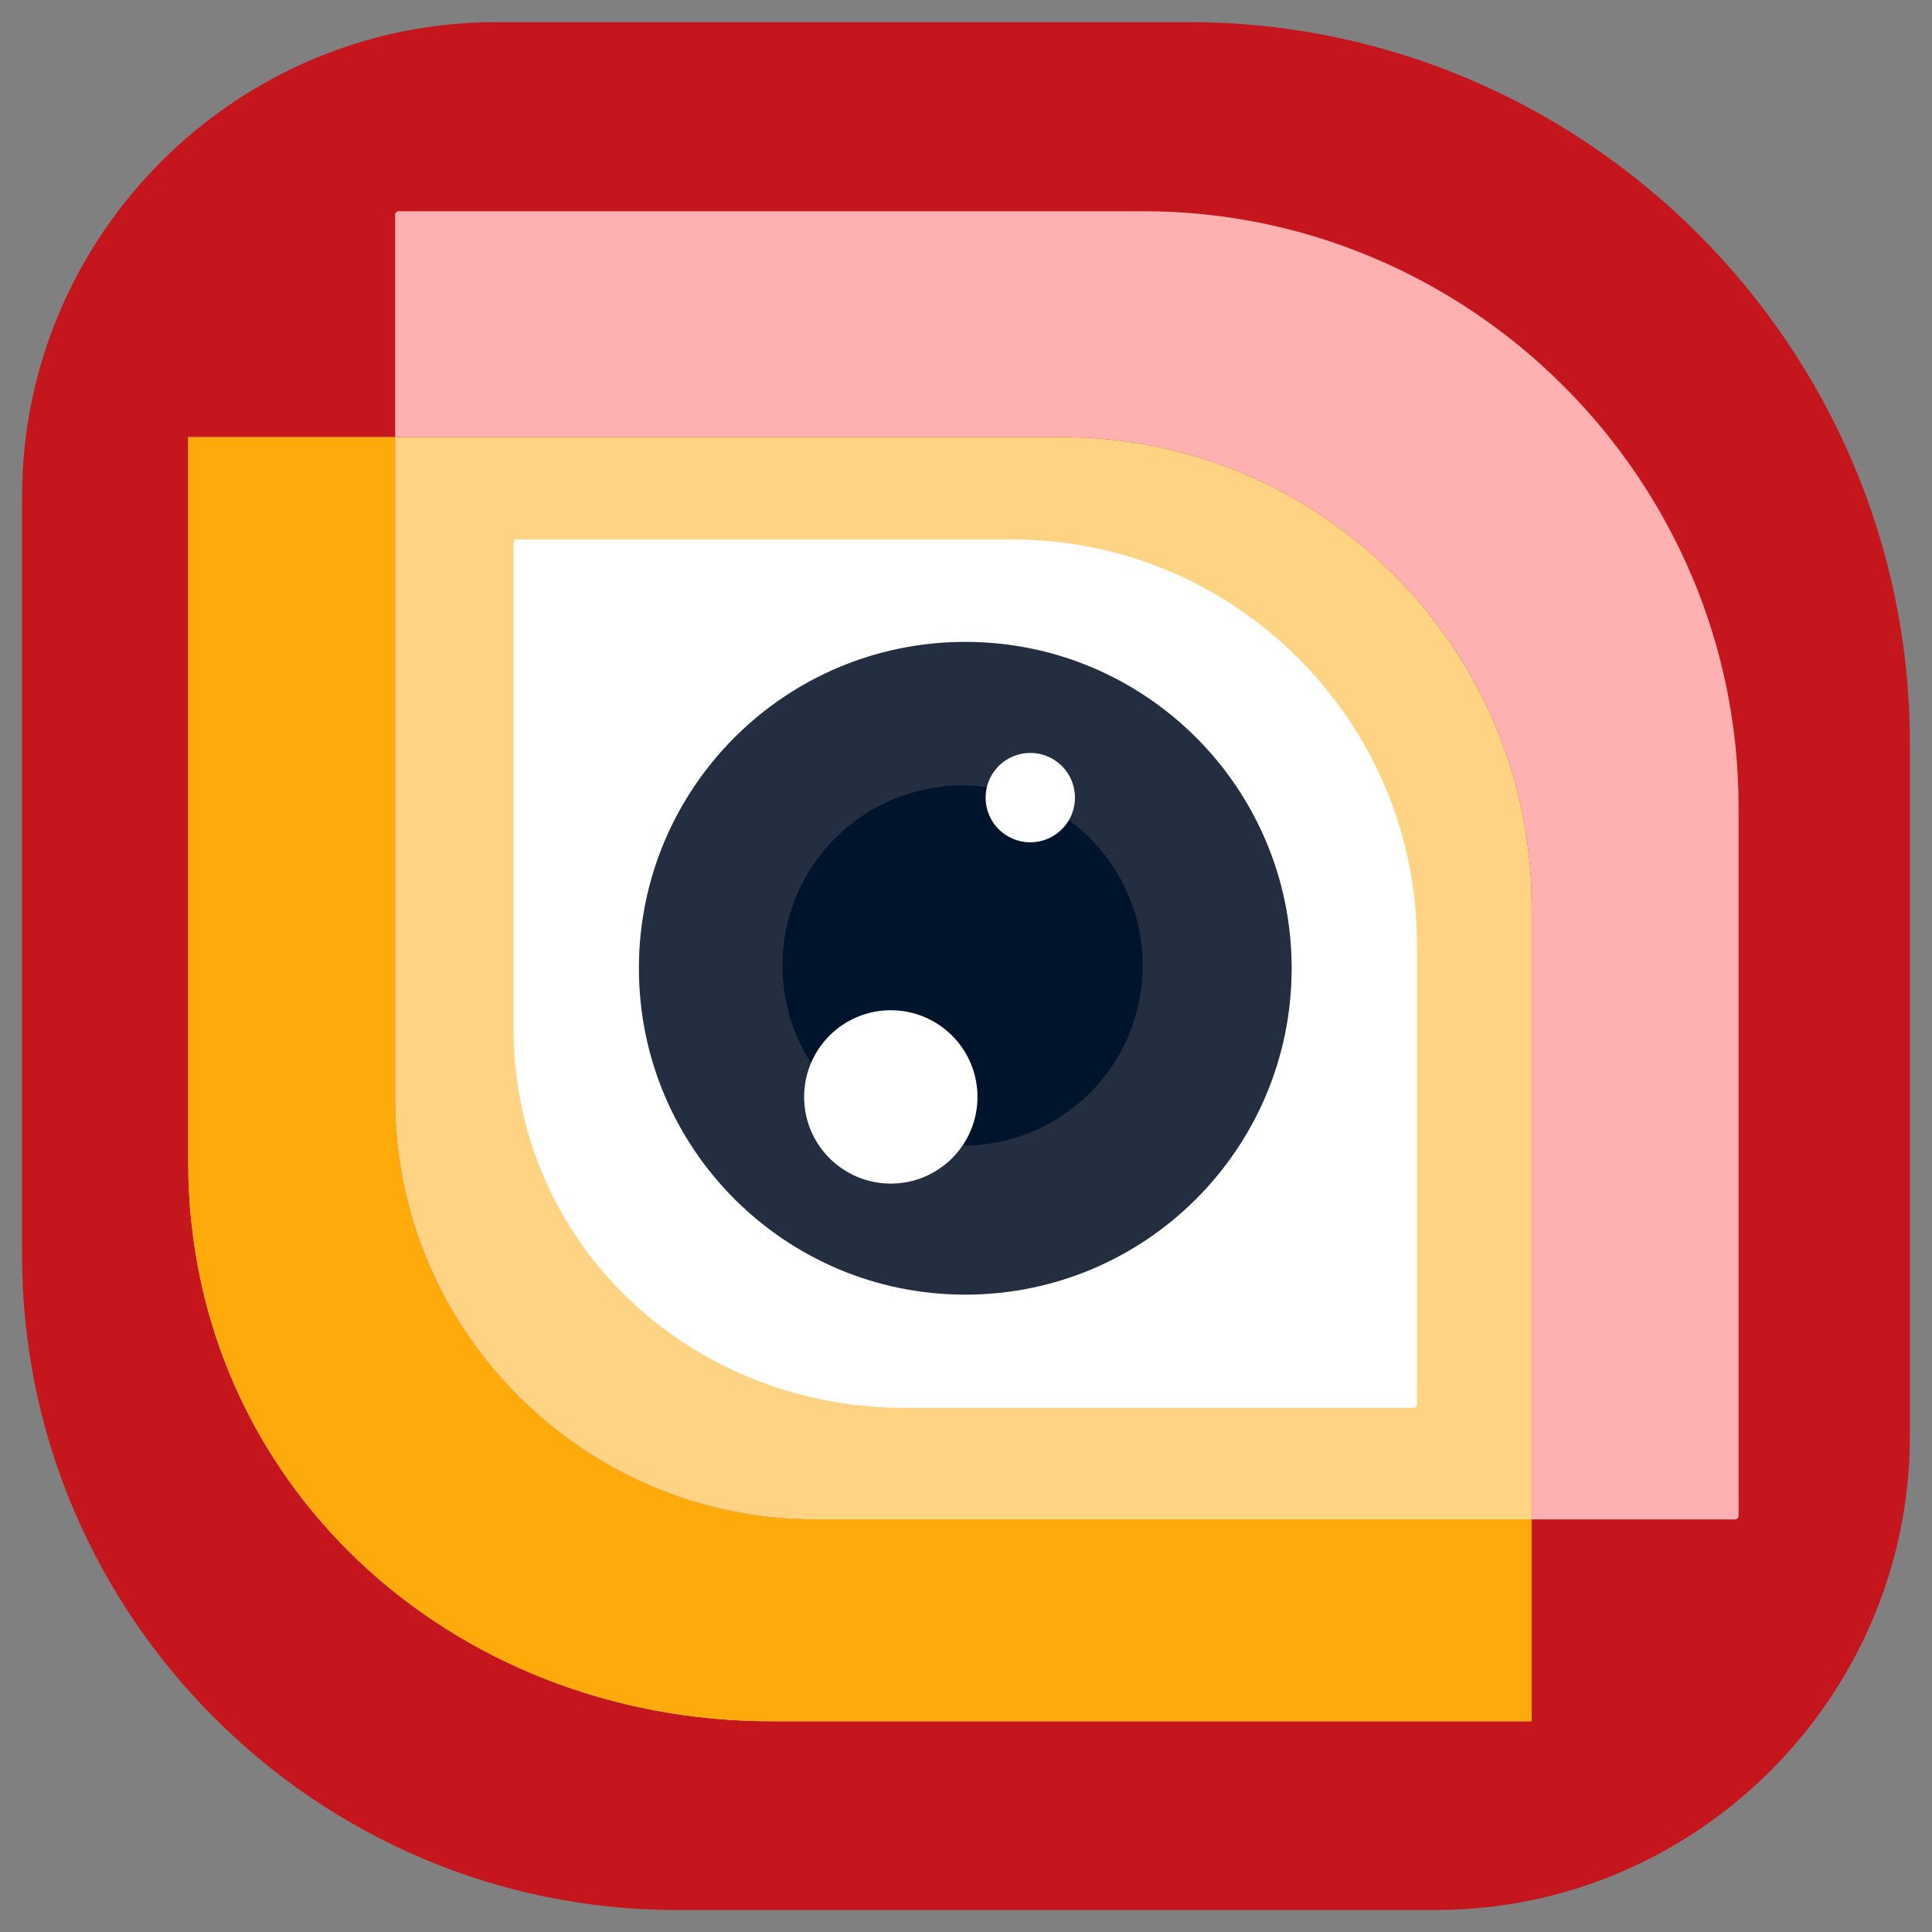
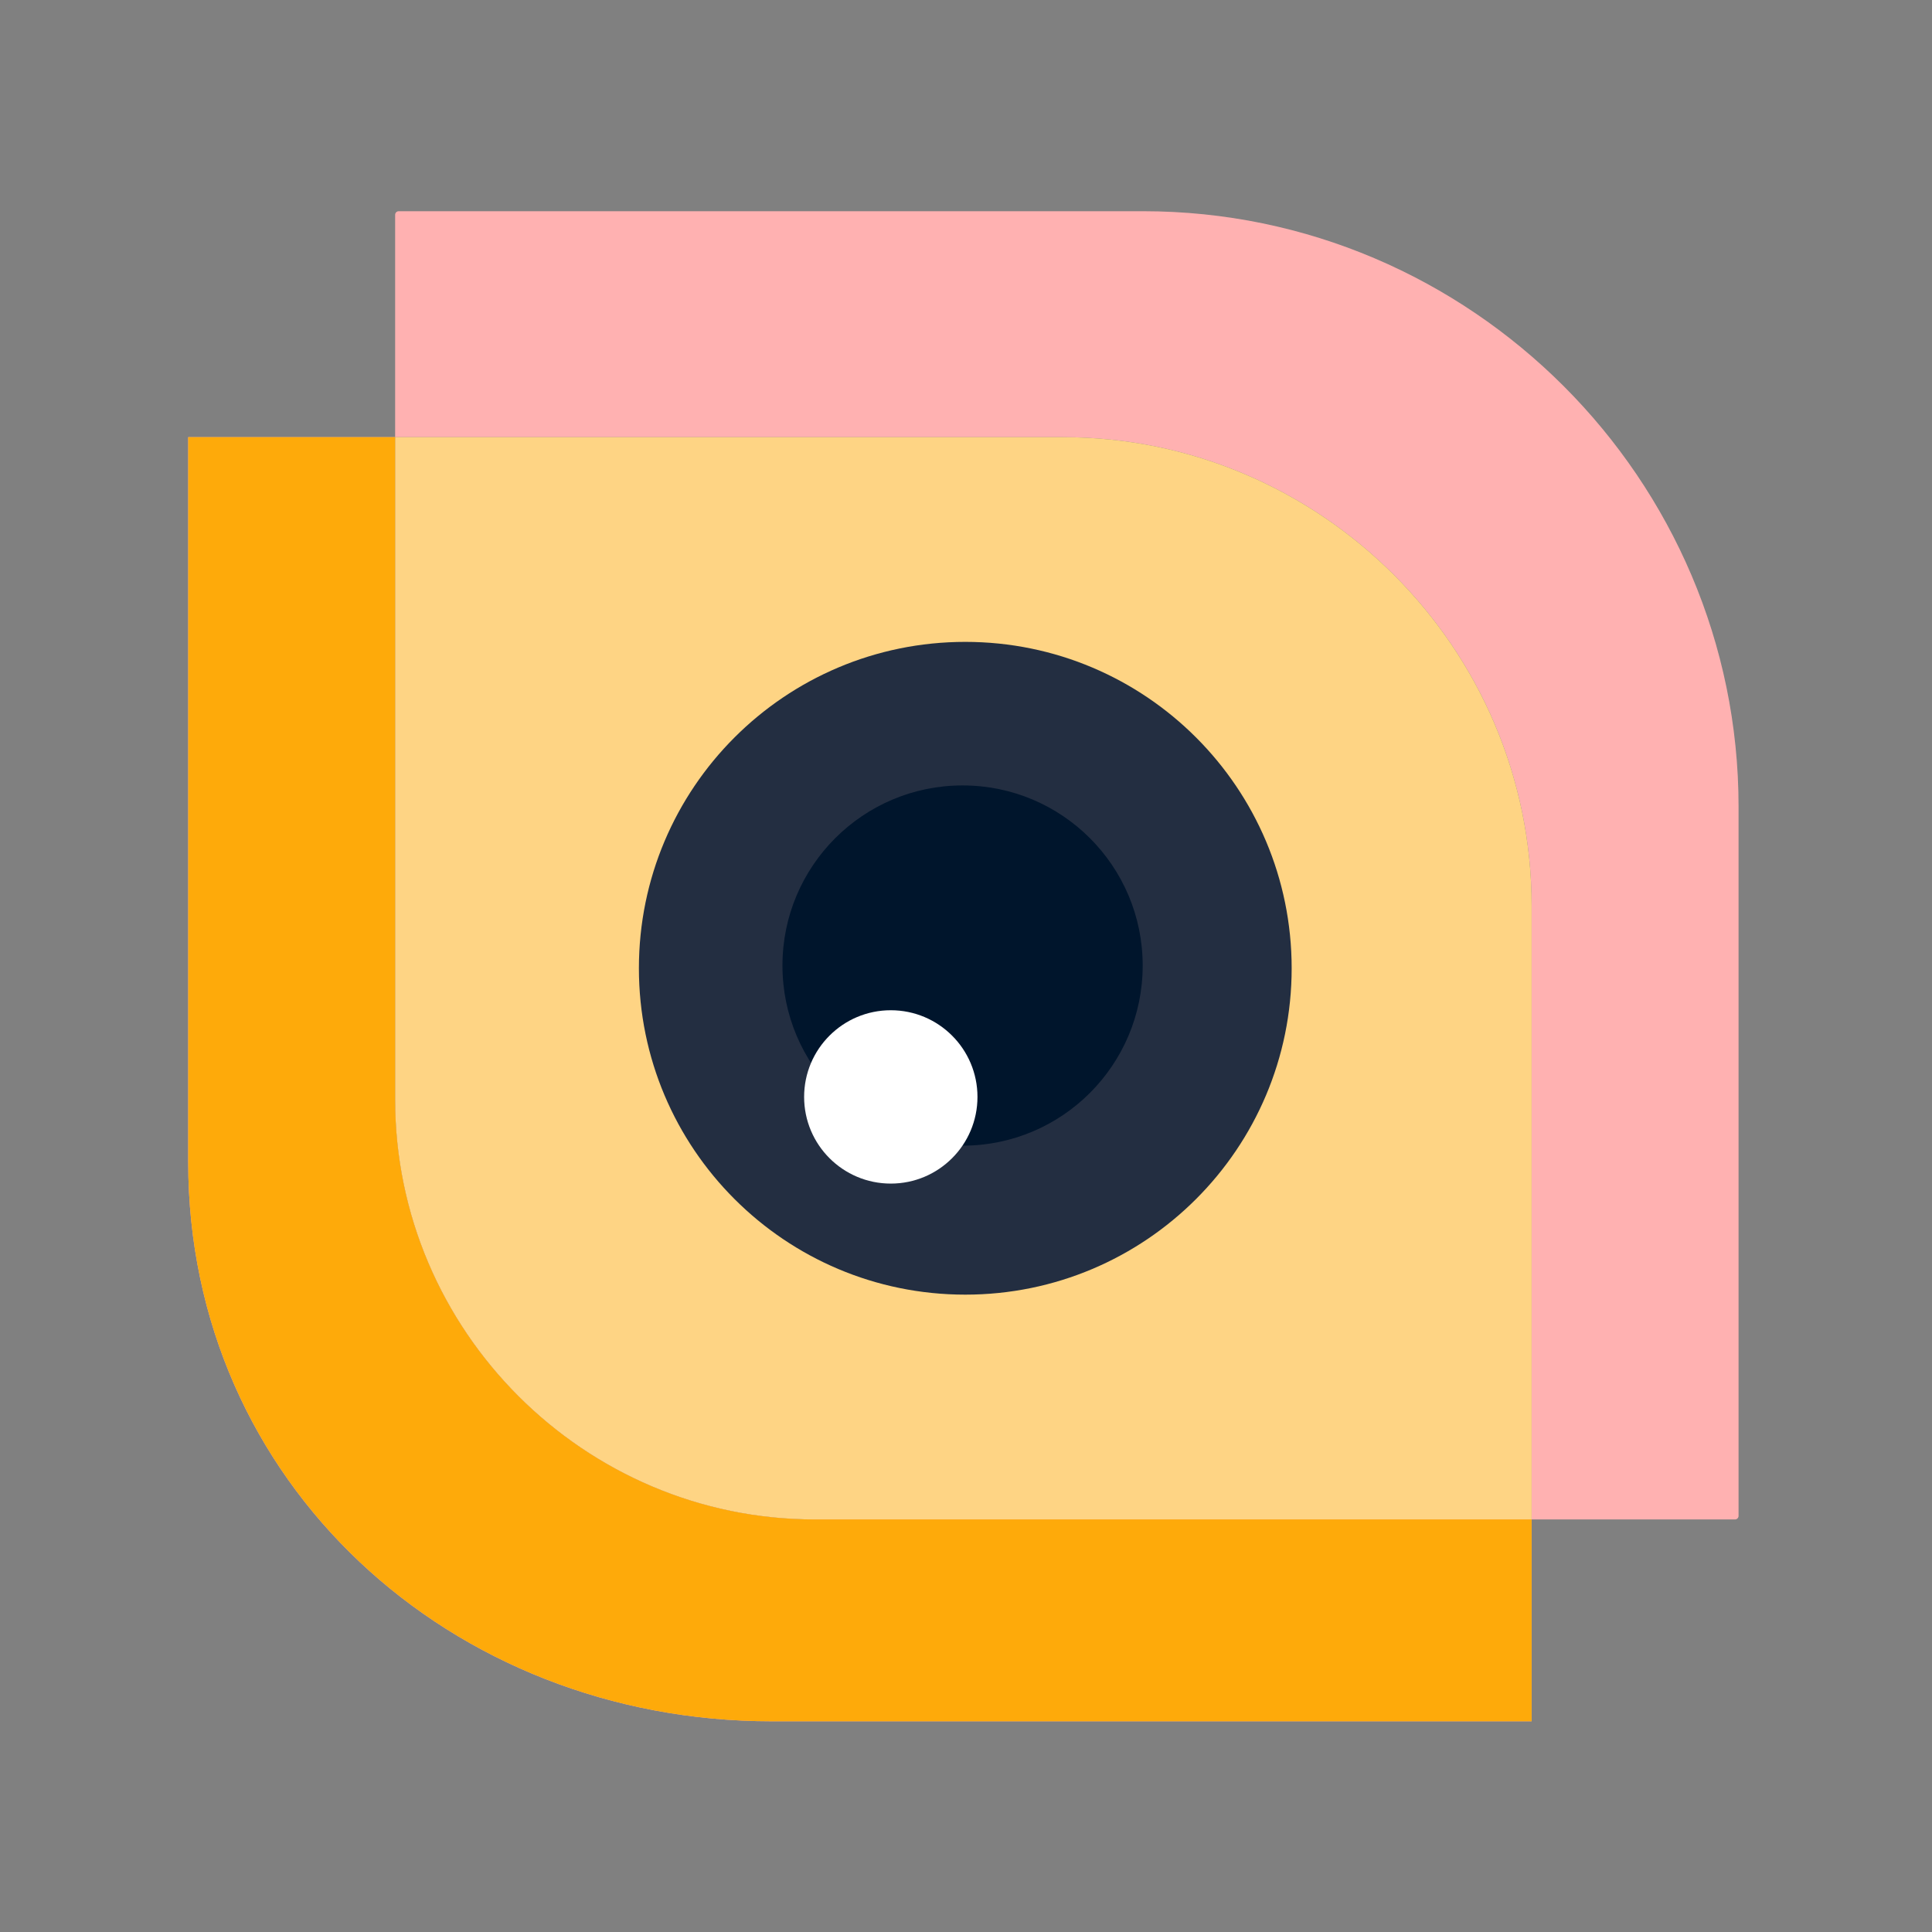
<svg xmlns="http://www.w3.org/2000/svg" viewBox="0 0 335 335" version="1.1" width="512px" height="512px">
  <rect x="0" y="0" width="335" height="335" fill="#808080" stroke="none" />
  <g id="Page-1" stroke="none" stroke-width="1" fill="none" fill-rule="evenodd">
    <g id="lenz-logo-copy-3">
      <g id="Group" transform="translate(3, 3)">
-         <path d="M245.946,328.185 L114.284,328.185 C51.882,328.185 0.827,277.128 0.827,214.725 L0.827,83.062 C0.827,37.839 37.826,0.838 83.049,0.838 L203.152,0.838 C271.911,0.838 328.168,57.096 328.168,125.856 L328.168,245.961 C328.168,291.184 291.168,328.185 245.946,328.185" id="Fill-8" fill="#C4161C" />
        <path d="M65.515,72.803 L65.515,34.244 C65.515,33.903 65.794,33.624 66.135,33.624 L195.219,33.624 C252.001,33.624 298.459,80.083 298.459,136.866 L298.459,259.846 C298.459,260.187 298.18,260.466 297.839,260.466 L262.578,260.466 L262.578,295.464 L130.821,295.464 C75.168,295.464 29.634,254.11 29.634,198.456 L29.634,72.803 L65.515,72.803 Z M65.515,72.803 L65.515,187.682 C65.515,227.713 98.267,260.466 138.298,260.466 L262.578,260.466 L262.578,154.085 C262.578,109.379 226.001,72.803 181.297,72.803 L65.515,72.803 Z" id="Combined-Shape" fill="#FFB1B1" />
        <path d="M65.515,72.803 L181.297,72.803 C226.001,72.803 262.578,109.379 262.578,154.085 L262.578,260.466 L138.298,260.466 C98.267,260.466 65.515,227.713 65.515,187.682 L65.515,72.803 Z" id="Combined-Shape" fill="#FED484" />
        <path d="M65.515,72.803 L29.634,72.803 L29.634,198.456 C29.634,254.11 75.168,295.464 130.821,295.464 L262.578,295.464 L262.578,260.466 L138.298,260.466 C98.267,260.466 65.515,227.713 65.515,187.682 L65.515,72.803 Z" id="Combined-Shape" fill="#FEAA0A" />
-         <path d="M242.064,241.116 L153.847,241.116 C116.558,241.116 86.048,212.571 86.048,175.281 L86.048,91.168 C86.048,90.827 86.327,90.548 86.668,90.548 L172.635,90.548 C211.162,90.548 242.684,122.071 242.684,160.599 L242.684,240.496 C242.684,240.837 242.405,241.116 242.064,241.116" id="Fill-14" fill="#FFFFFF" />
        <path d="M220.968,164.892 C220.968,196.147 195.63,221.485 164.375,221.485 C133.12,221.485 107.783,196.147 107.783,164.892 C107.783,133.636 133.12,108.299 164.375,108.299 C195.63,108.299 220.968,133.636 220.968,164.892" id="Fill-16" fill="#232E41" />
        <path d="M195.137,164.422 C195.137,181.671 181.154,195.654 163.906,195.654 C146.657,195.654 132.674,181.671 132.674,164.422 C132.674,147.173 146.657,133.19 163.906,133.19 C181.154,133.19 195.137,147.173 195.137,164.422" id="Fill-18" fill="#00152C" />
        <path d="M166.489,187.2 C166.489,195.5 159.76,202.229 151.46,202.229 C143.16,202.229 136.431,195.5 136.431,187.2 C136.431,178.9 143.16,172.171 151.46,172.171 C159.76,172.171 166.489,178.9 166.489,187.2" id="Fill-20" fill="#FFFFFF" />
-         <path d="M183.396,135.304 C183.396,139.583 179.927,143.053 175.647,143.053 C171.367,143.053 167.898,139.583 167.898,135.304 C167.898,131.024 171.367,127.554 175.647,127.554 C179.927,127.554 183.396,131.024 183.396,135.304" id="Fill-22" fill="#FFFFFF" />
      </g>
    </g>
  </g>
</svg>